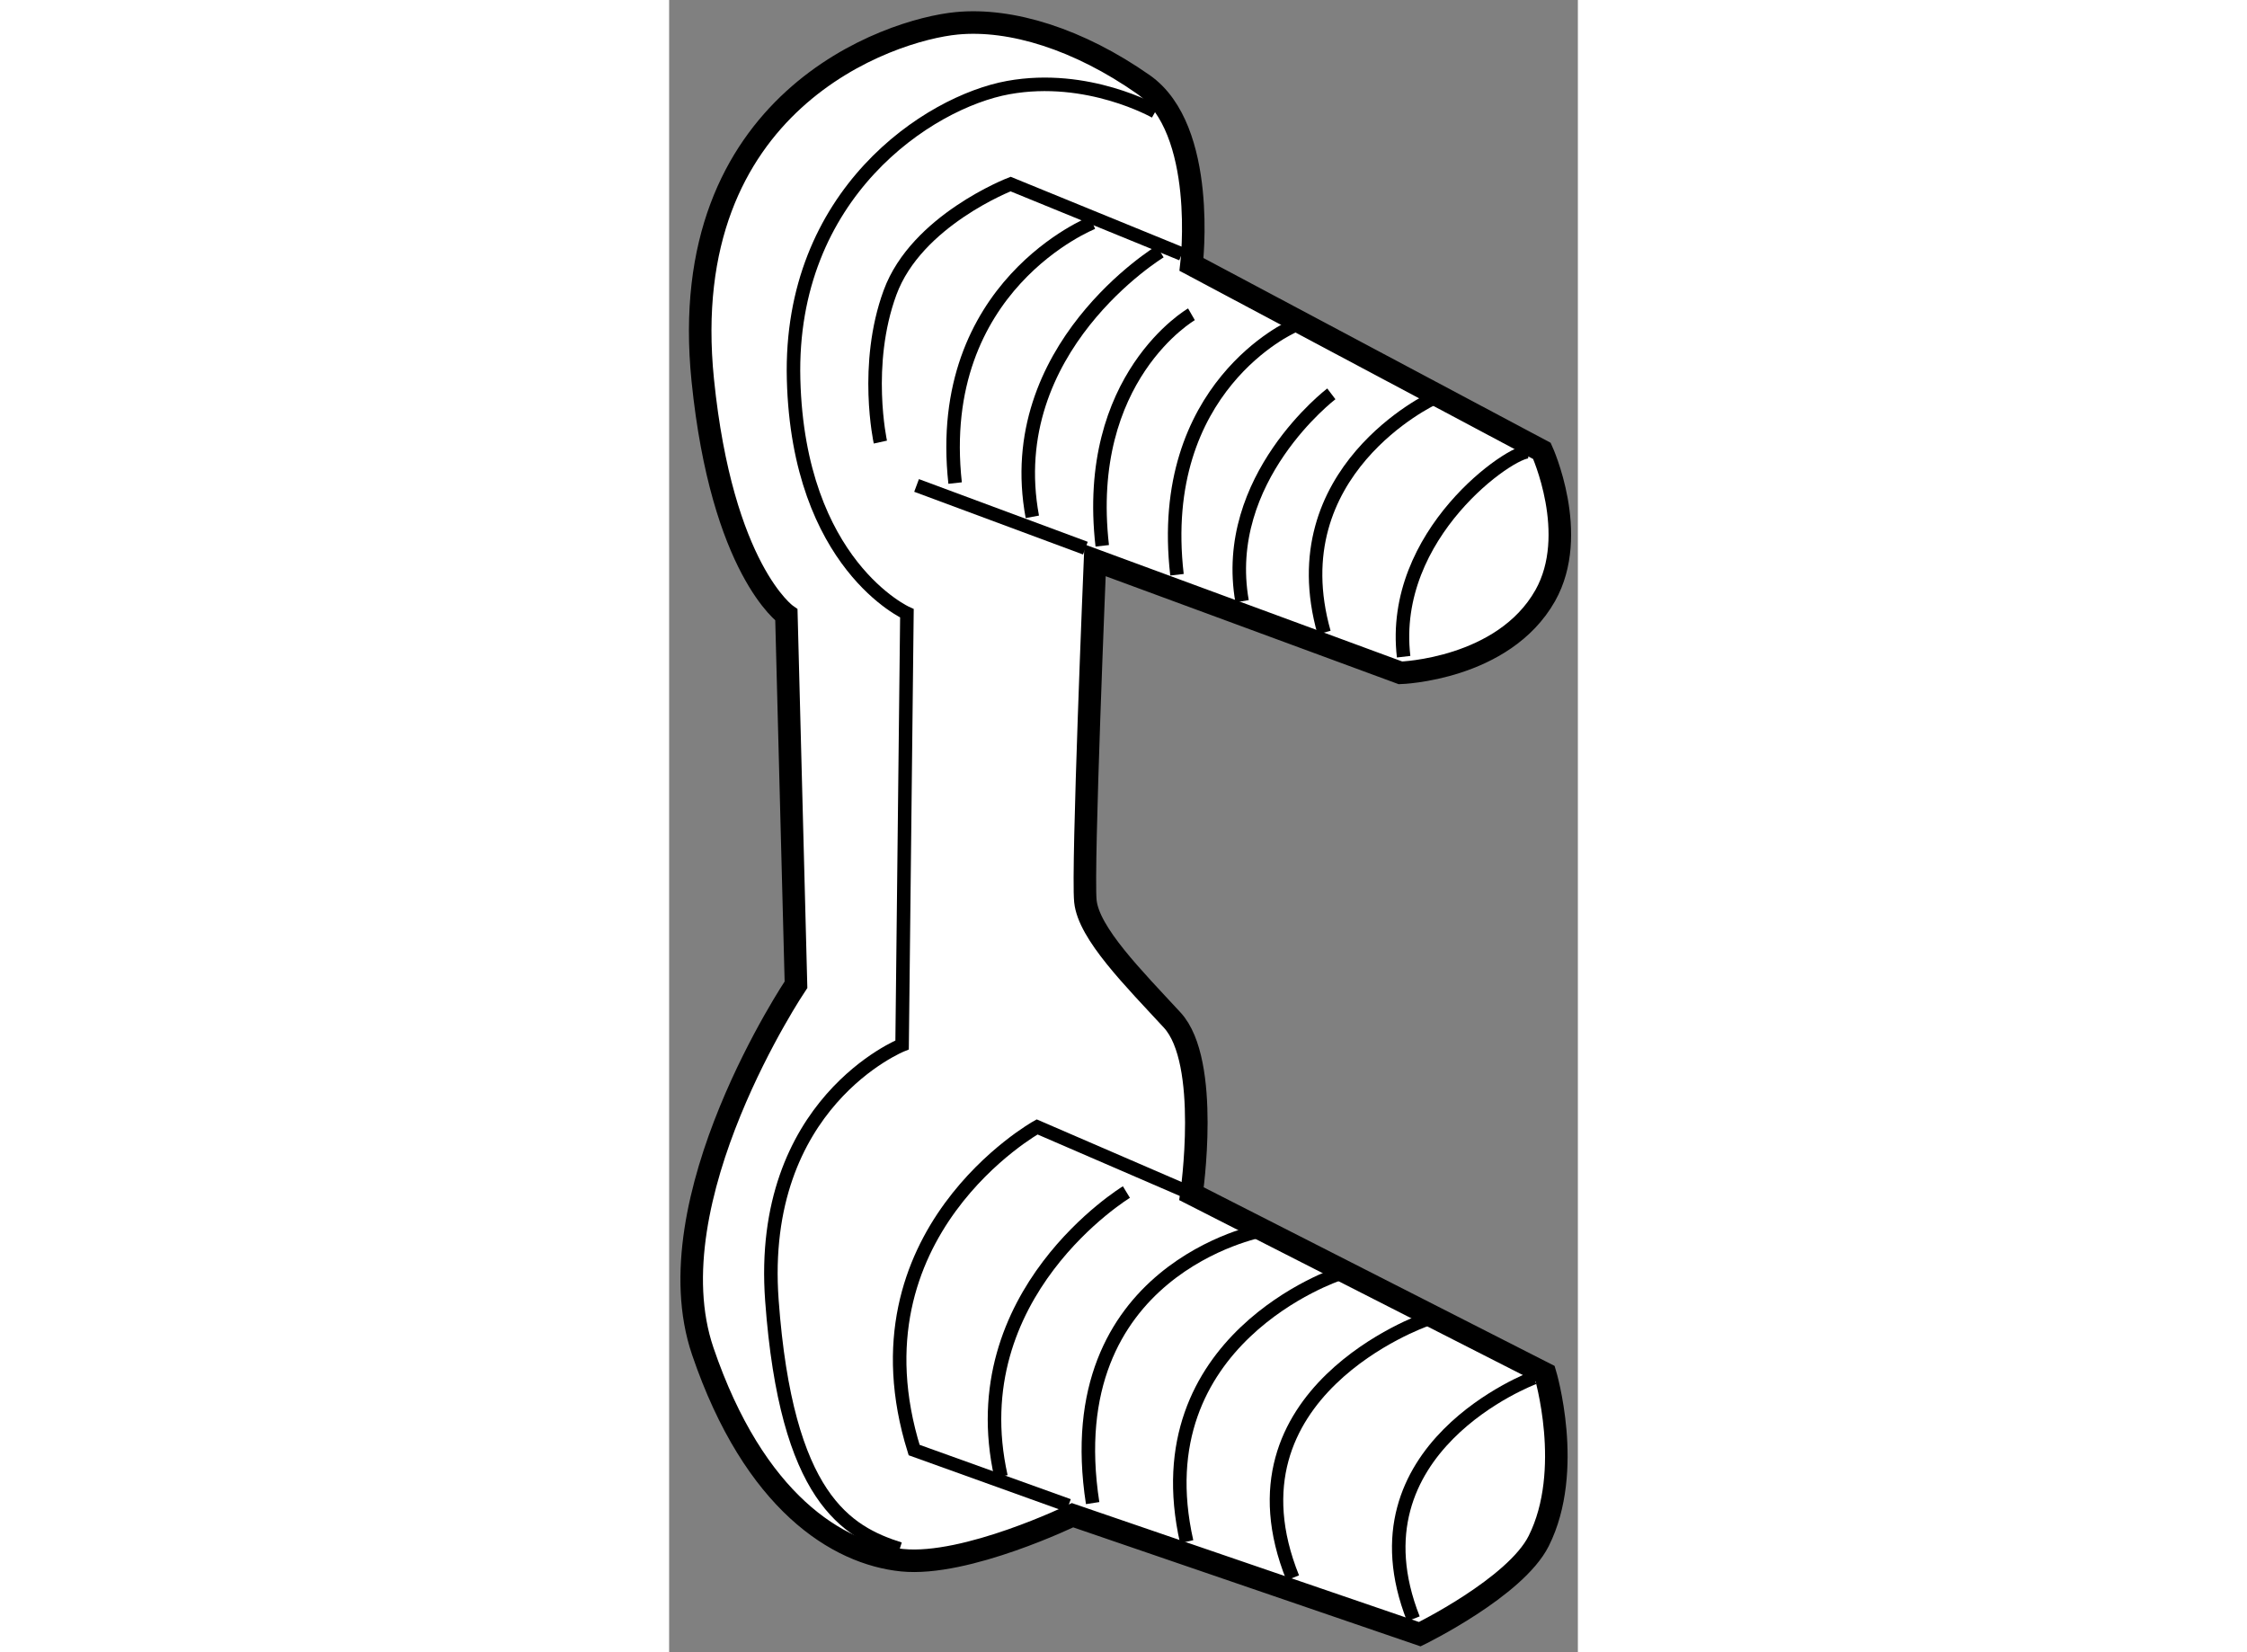
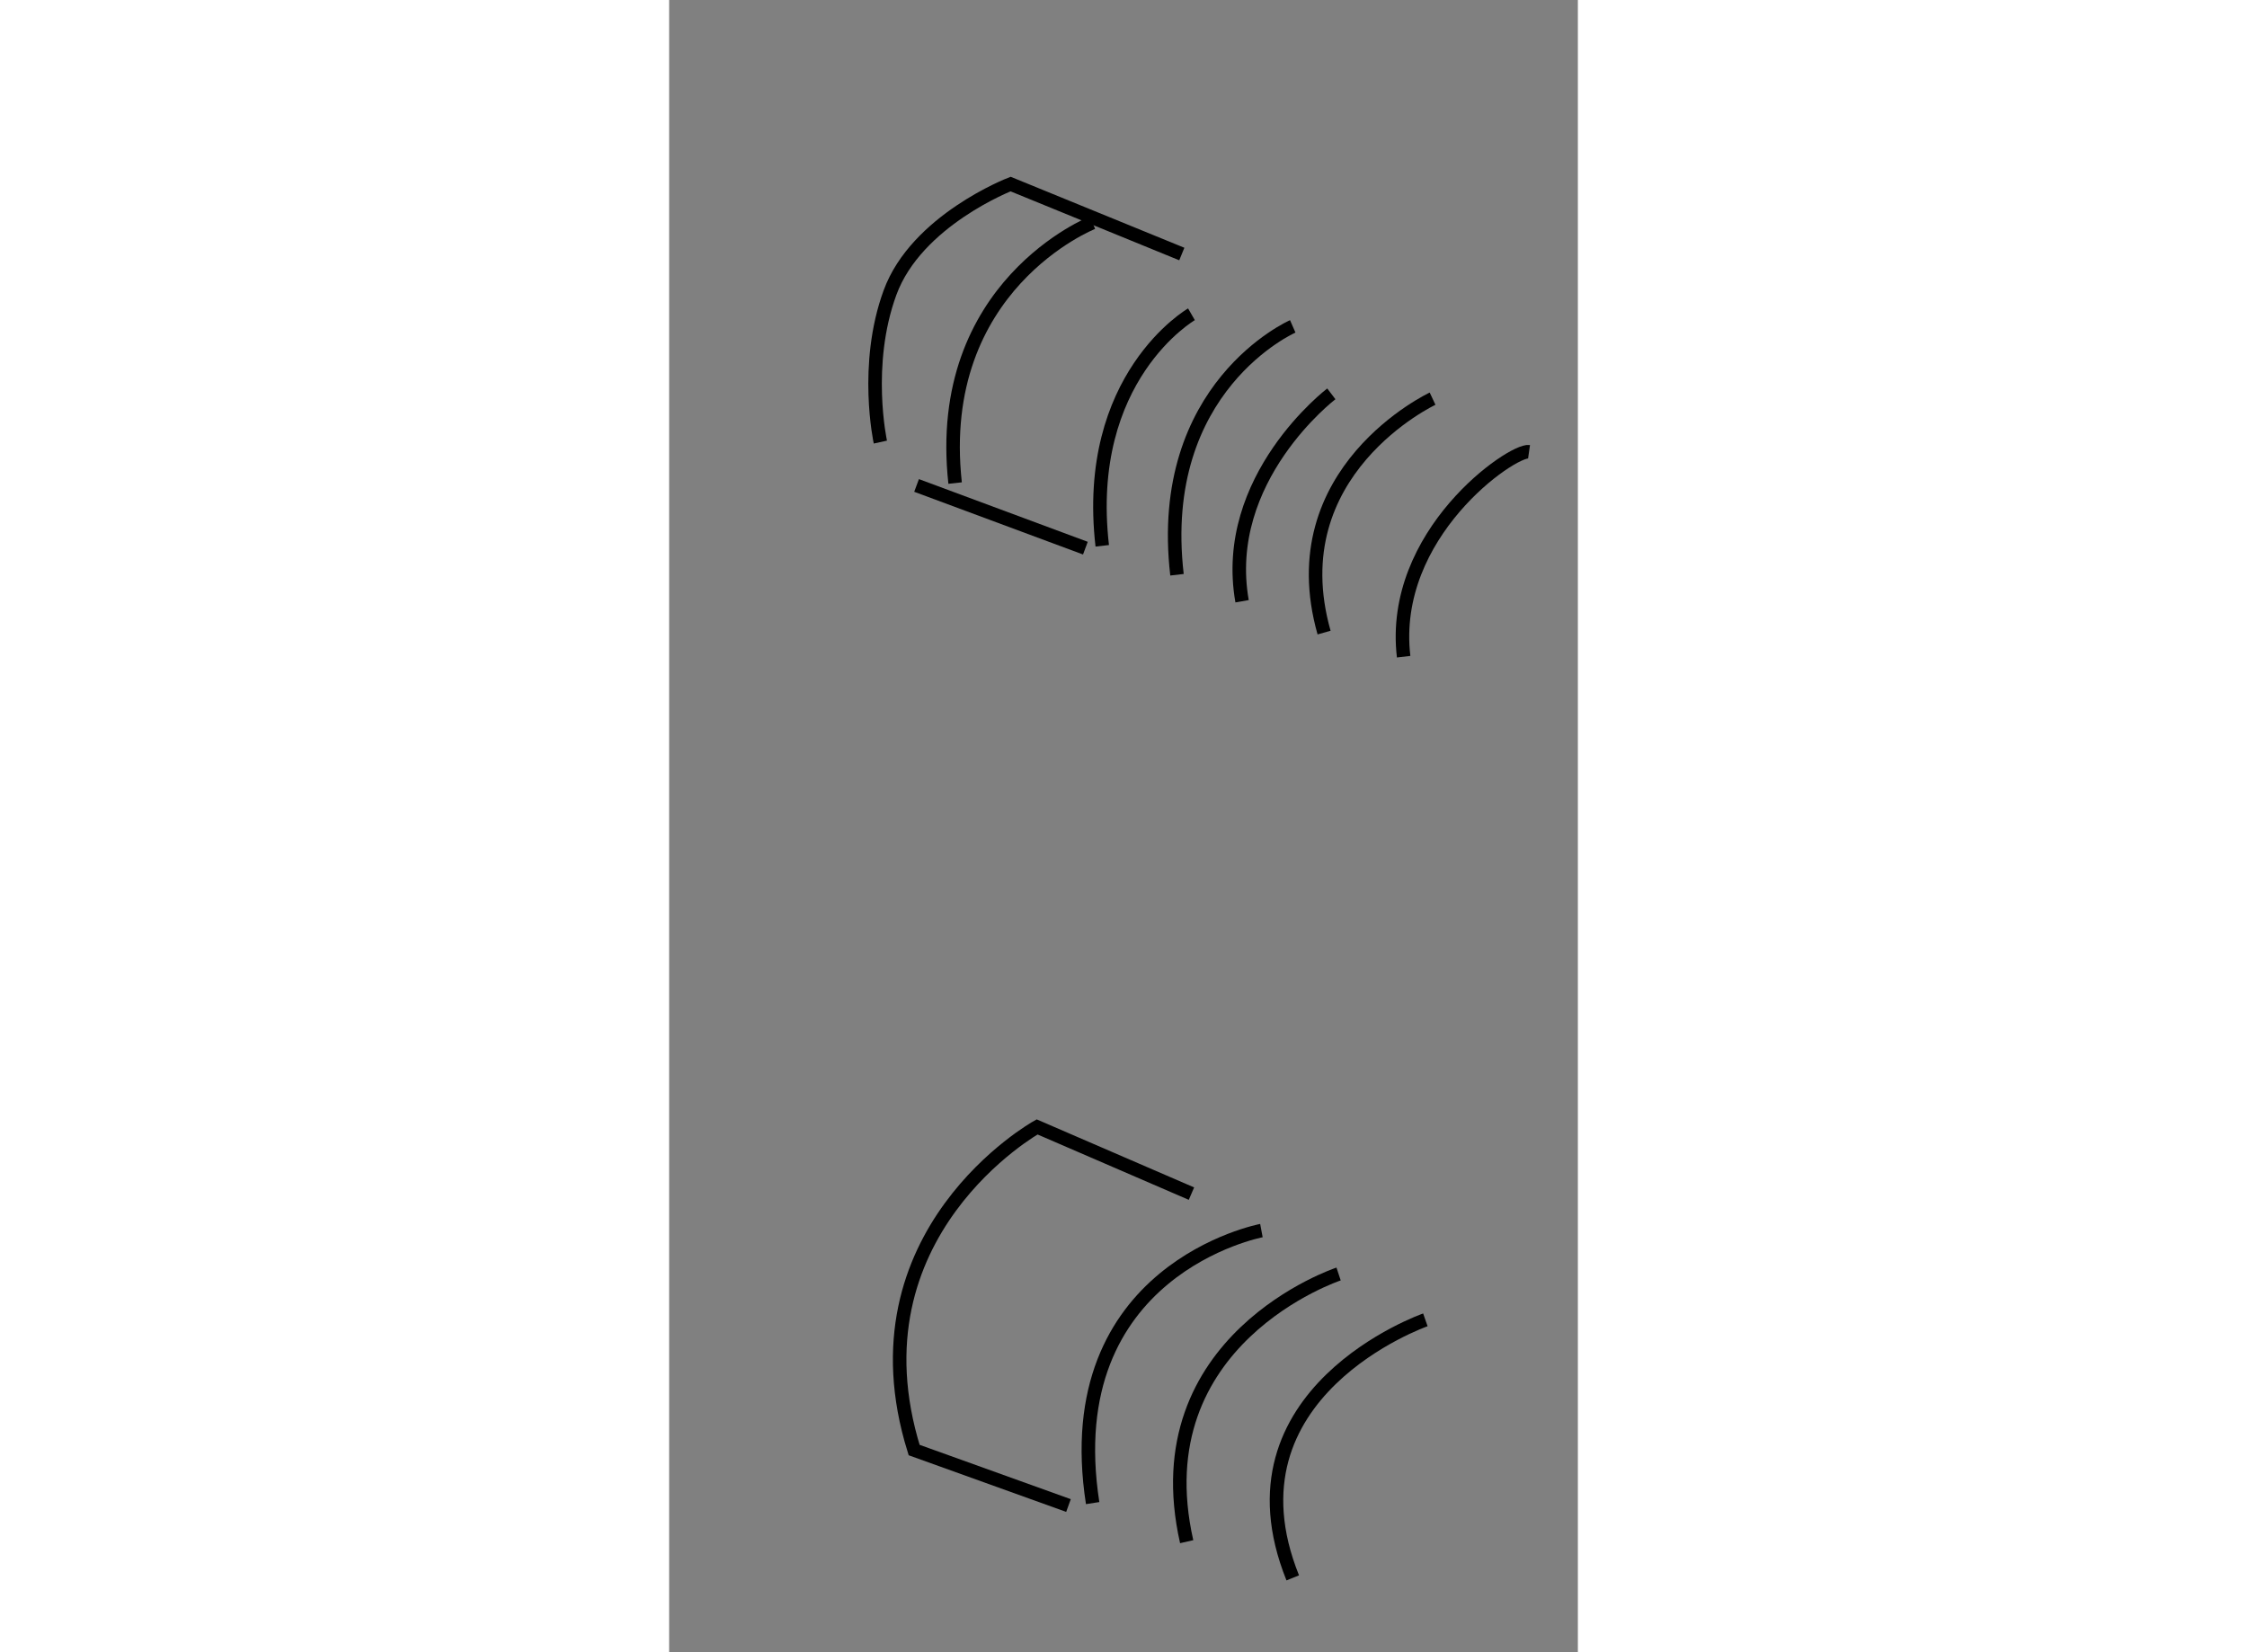
<svg xmlns="http://www.w3.org/2000/svg" version="1.1" x="0px" y="0px" width="244.8px" height="180px" viewBox="18.398 51.173 20.159 36.652" enable-background="new 0 0 244.8 180" xml:space="preserve">
  <rect x="18.398" y="51.173" width="20.159" height="36.652" fill="#808080" stroke="none" />
  <g>
-     <path fill="#FFFFFF" stroke="#000000" stroke-width="0.5" d="M37.76,61.176l-7.774-4.137c0,0,0.357-2.995-1.07-3.994    s-2.927-1.471-4.137-1.355c-1.498,0.143-6.264,1.729-5.635,7.917c0.428,4.209,1.855,5.207,1.855,5.207l0.213,8.203    c0,0-3.21,4.779-2.068,8.131c1.142,3.352,2.996,4.491,4.422,4.636c1.427,0.144,3.781-0.998,3.781-0.998l7.703,2.639    c0,0,2.124-1.039,2.639-2.069c0.785-1.568,0.143-3.708,0.143-3.708l-7.846-3.994c0,0,0.428-2.924-0.428-3.852    c-0.856-0.927-1.855-1.926-1.926-2.639c-0.071-0.713,0.214-7.561,0.214-7.561l6.776,2.497c0,0,2.282-0.072,3.21-1.712    C38.603,63.023,37.76,61.176,37.76,61.176z" />
-     <path fill="none" stroke="#000000" stroke-width="0.3" d="M29.183,53.651c0,0-1.497-0.856-3.263-0.535    c-1.765,0.321-4.868,2.354-4.761,6.473c0.107,4.119,2.514,5.189,2.514,5.189l-0.107,9.575c0,0-3.21,1.284-2.888,5.671    c0.321,4.386,1.658,5.135,2.835,5.51" />
    <path fill="none" stroke="#000000" stroke-width="0.3" d="M29.771,56.808l-3.798-1.552c0,0-2.087,0.803-2.675,2.408    c-0.589,1.605-0.214,3.316-0.214,3.316" />
    <path fill="none" stroke="#000000" stroke-width="0.3" d="M27.792,56.112c0,0-3.531,1.391-3.05,5.777" />
    <line fill="none" stroke="#000000" stroke-width="0.3" x1="23.887" y1="61.942" x2="27.632" y2="63.333" />
-     <path fill="none" stroke="#000000" stroke-width="0.3" d="M29.29,56.754c0,0-3.53,2.14-2.835,5.884" />
    <path fill="none" stroke="#000000" stroke-width="0.3" d="M29.985,58.145c0,0-2.408,1.391-1.979,5.136" />
    <path fill="none" stroke="#000000" stroke-width="0.3" d="M32.232,58.413c0,0-3.05,1.337-2.568,5.51" />
    <path fill="none" stroke="#000000" stroke-width="0.3" d="M33.088,59.91c0,0-2.461,1.873-1.98,4.601" />
    <path fill="none" stroke="#000000" stroke-width="0.3" d="M35.334,60.017c0,0-3.423,1.605-2.407,5.189" />
    <path fill="none" stroke="#000000" stroke-width="0.3" d="M37.474,61.194c-0.374-0.053-3.102,1.819-2.782,4.547" />
    <path fill="none" stroke="#000000" stroke-width="0.3" d="M29.985,77.652l-3.424-1.48c0,0-4.226,2.354-2.728,7.168l3.424,1.231" />
-     <path fill="none" stroke="#000000" stroke-width="0.3" d="M28.542,77.617c0,0-3.692,2.246-2.782,6.312" />
    <path fill="none" stroke="#000000" stroke-width="0.3" d="M31.537,78.472c0,0-4.547,0.856-3.744,6.045" />
    <path fill="none" stroke="#000000" stroke-width="0.3" d="M33.249,79.435c0,0-4.386,1.445-3.37,5.938" />
    <path fill="none" stroke="#000000" stroke-width="0.3" d="M35.174,80.452c0,0-4.601,1.605-2.942,5.724" />
-     <path fill="none" stroke="#000000" stroke-width="0.3" d="M37.582,81.735c0,0-4.172,1.552-2.674,5.35" />
  </g>
</svg>